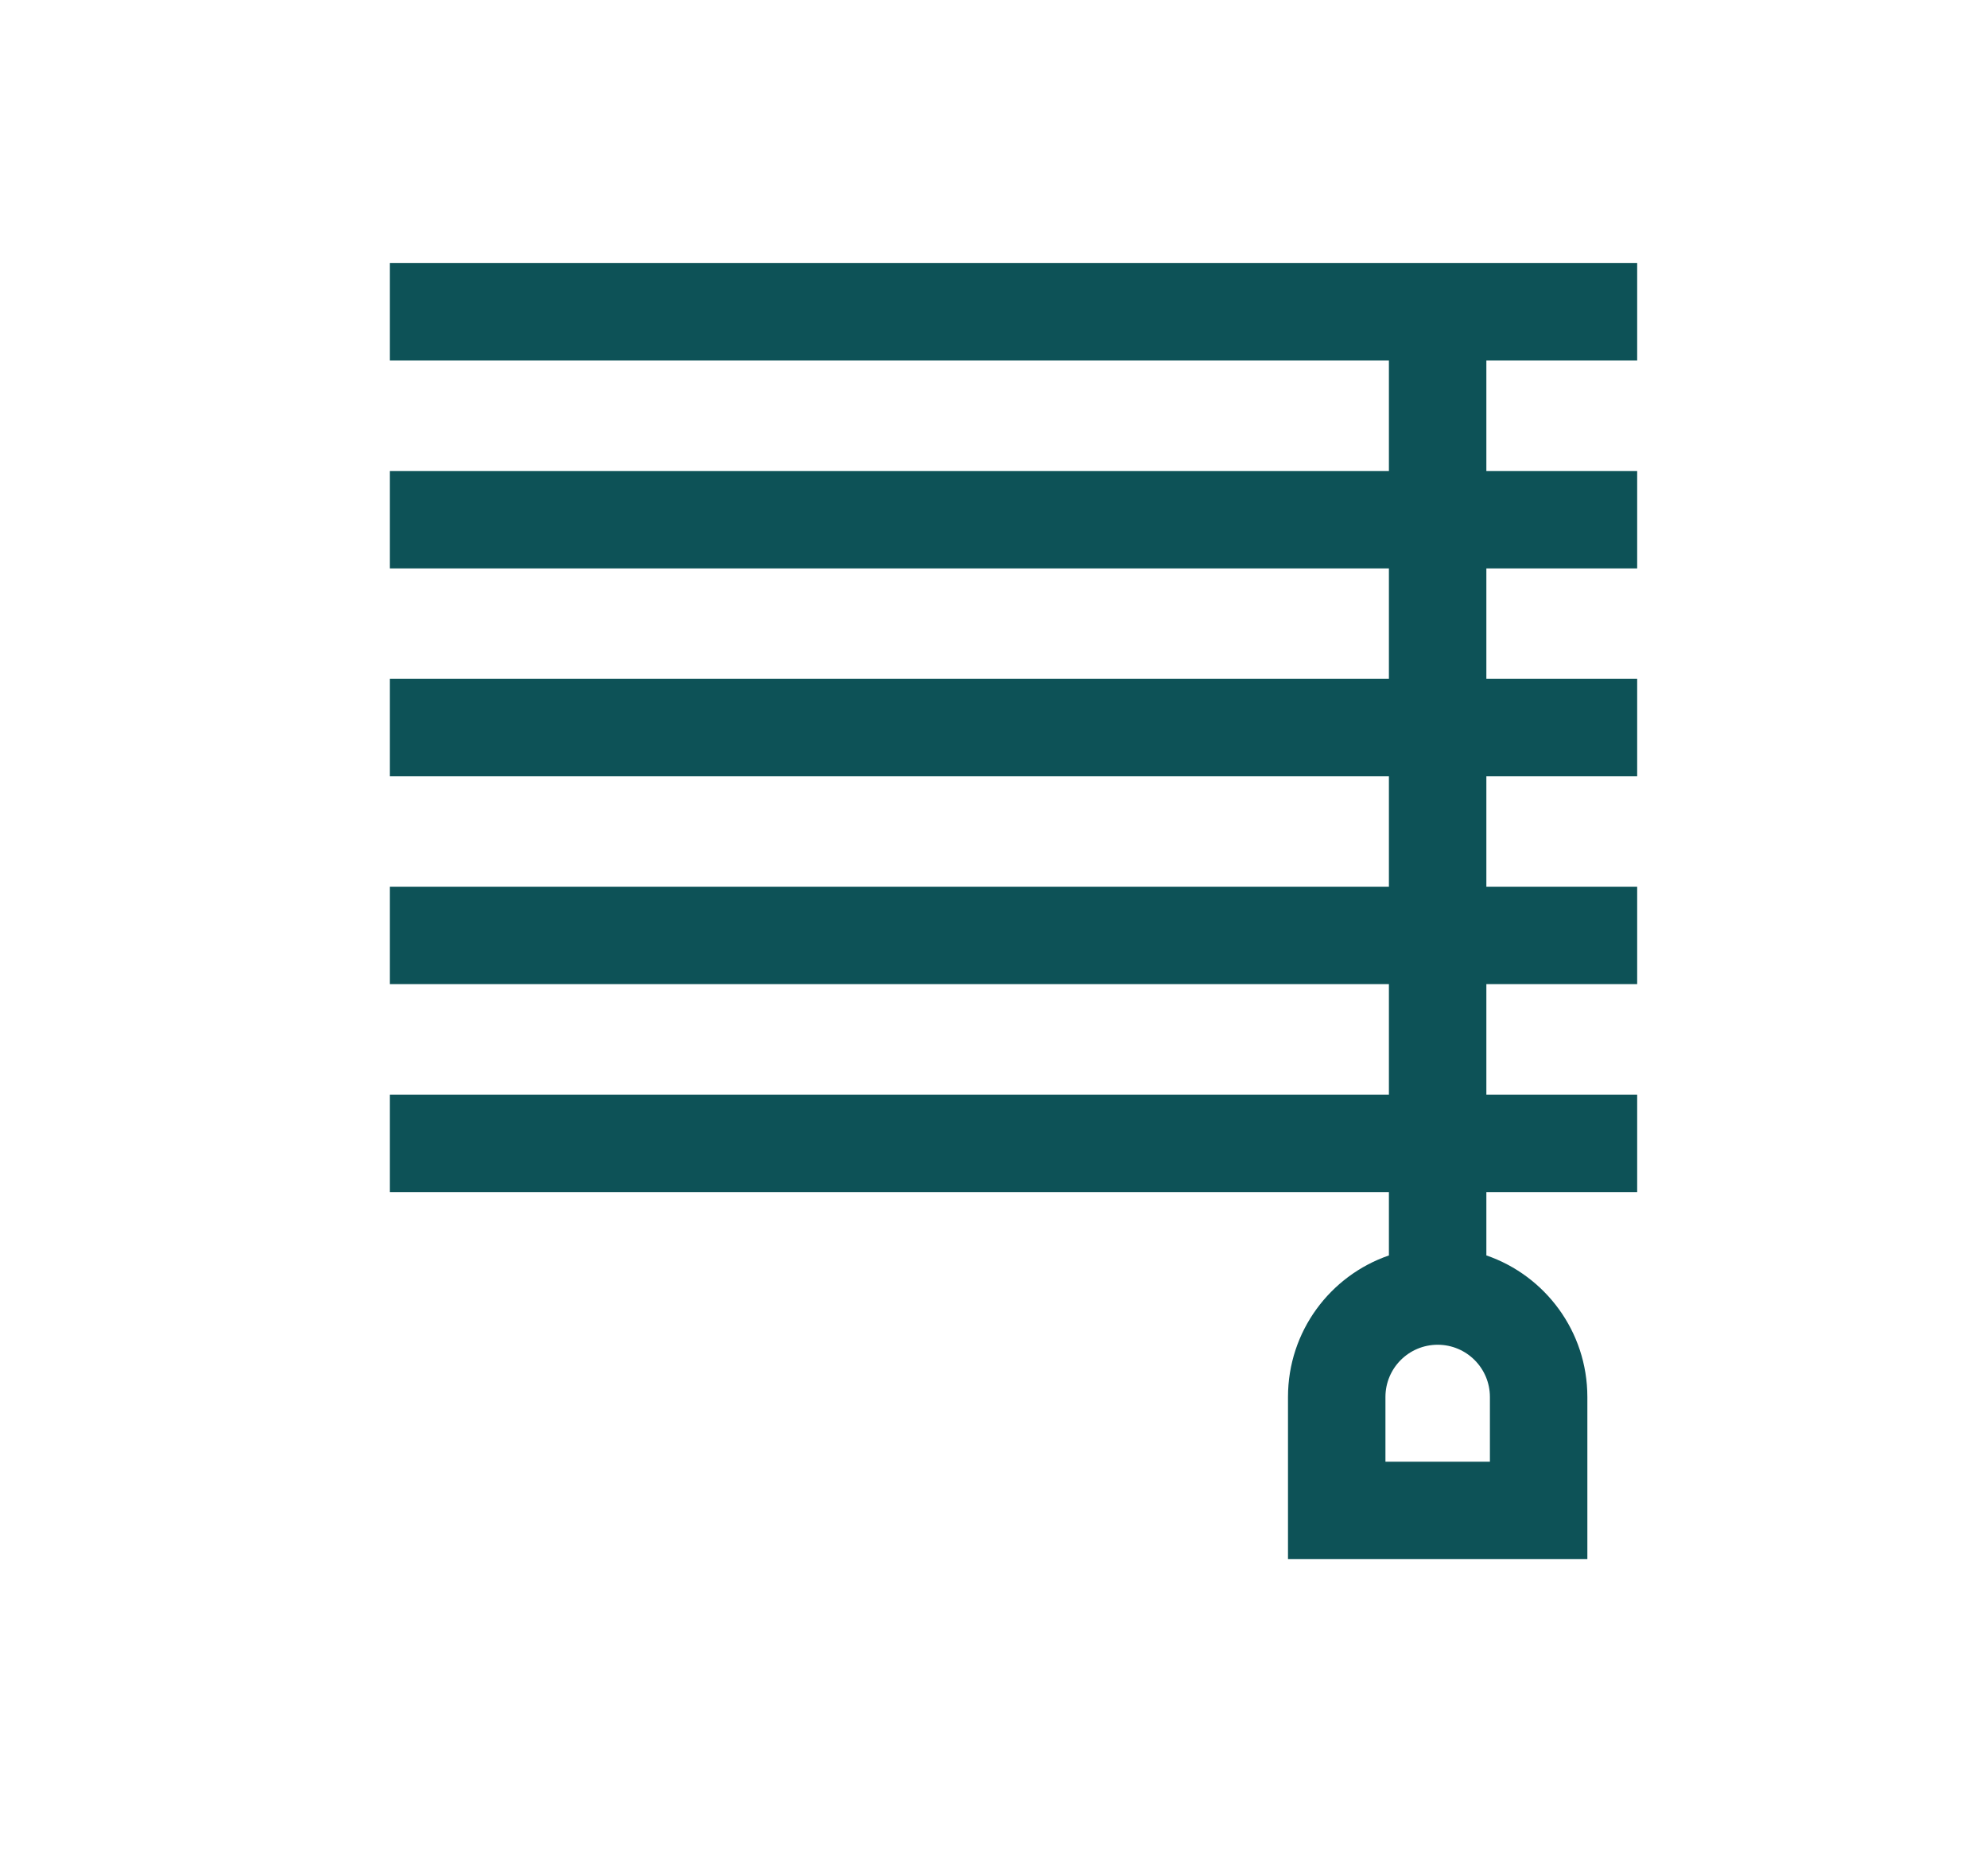
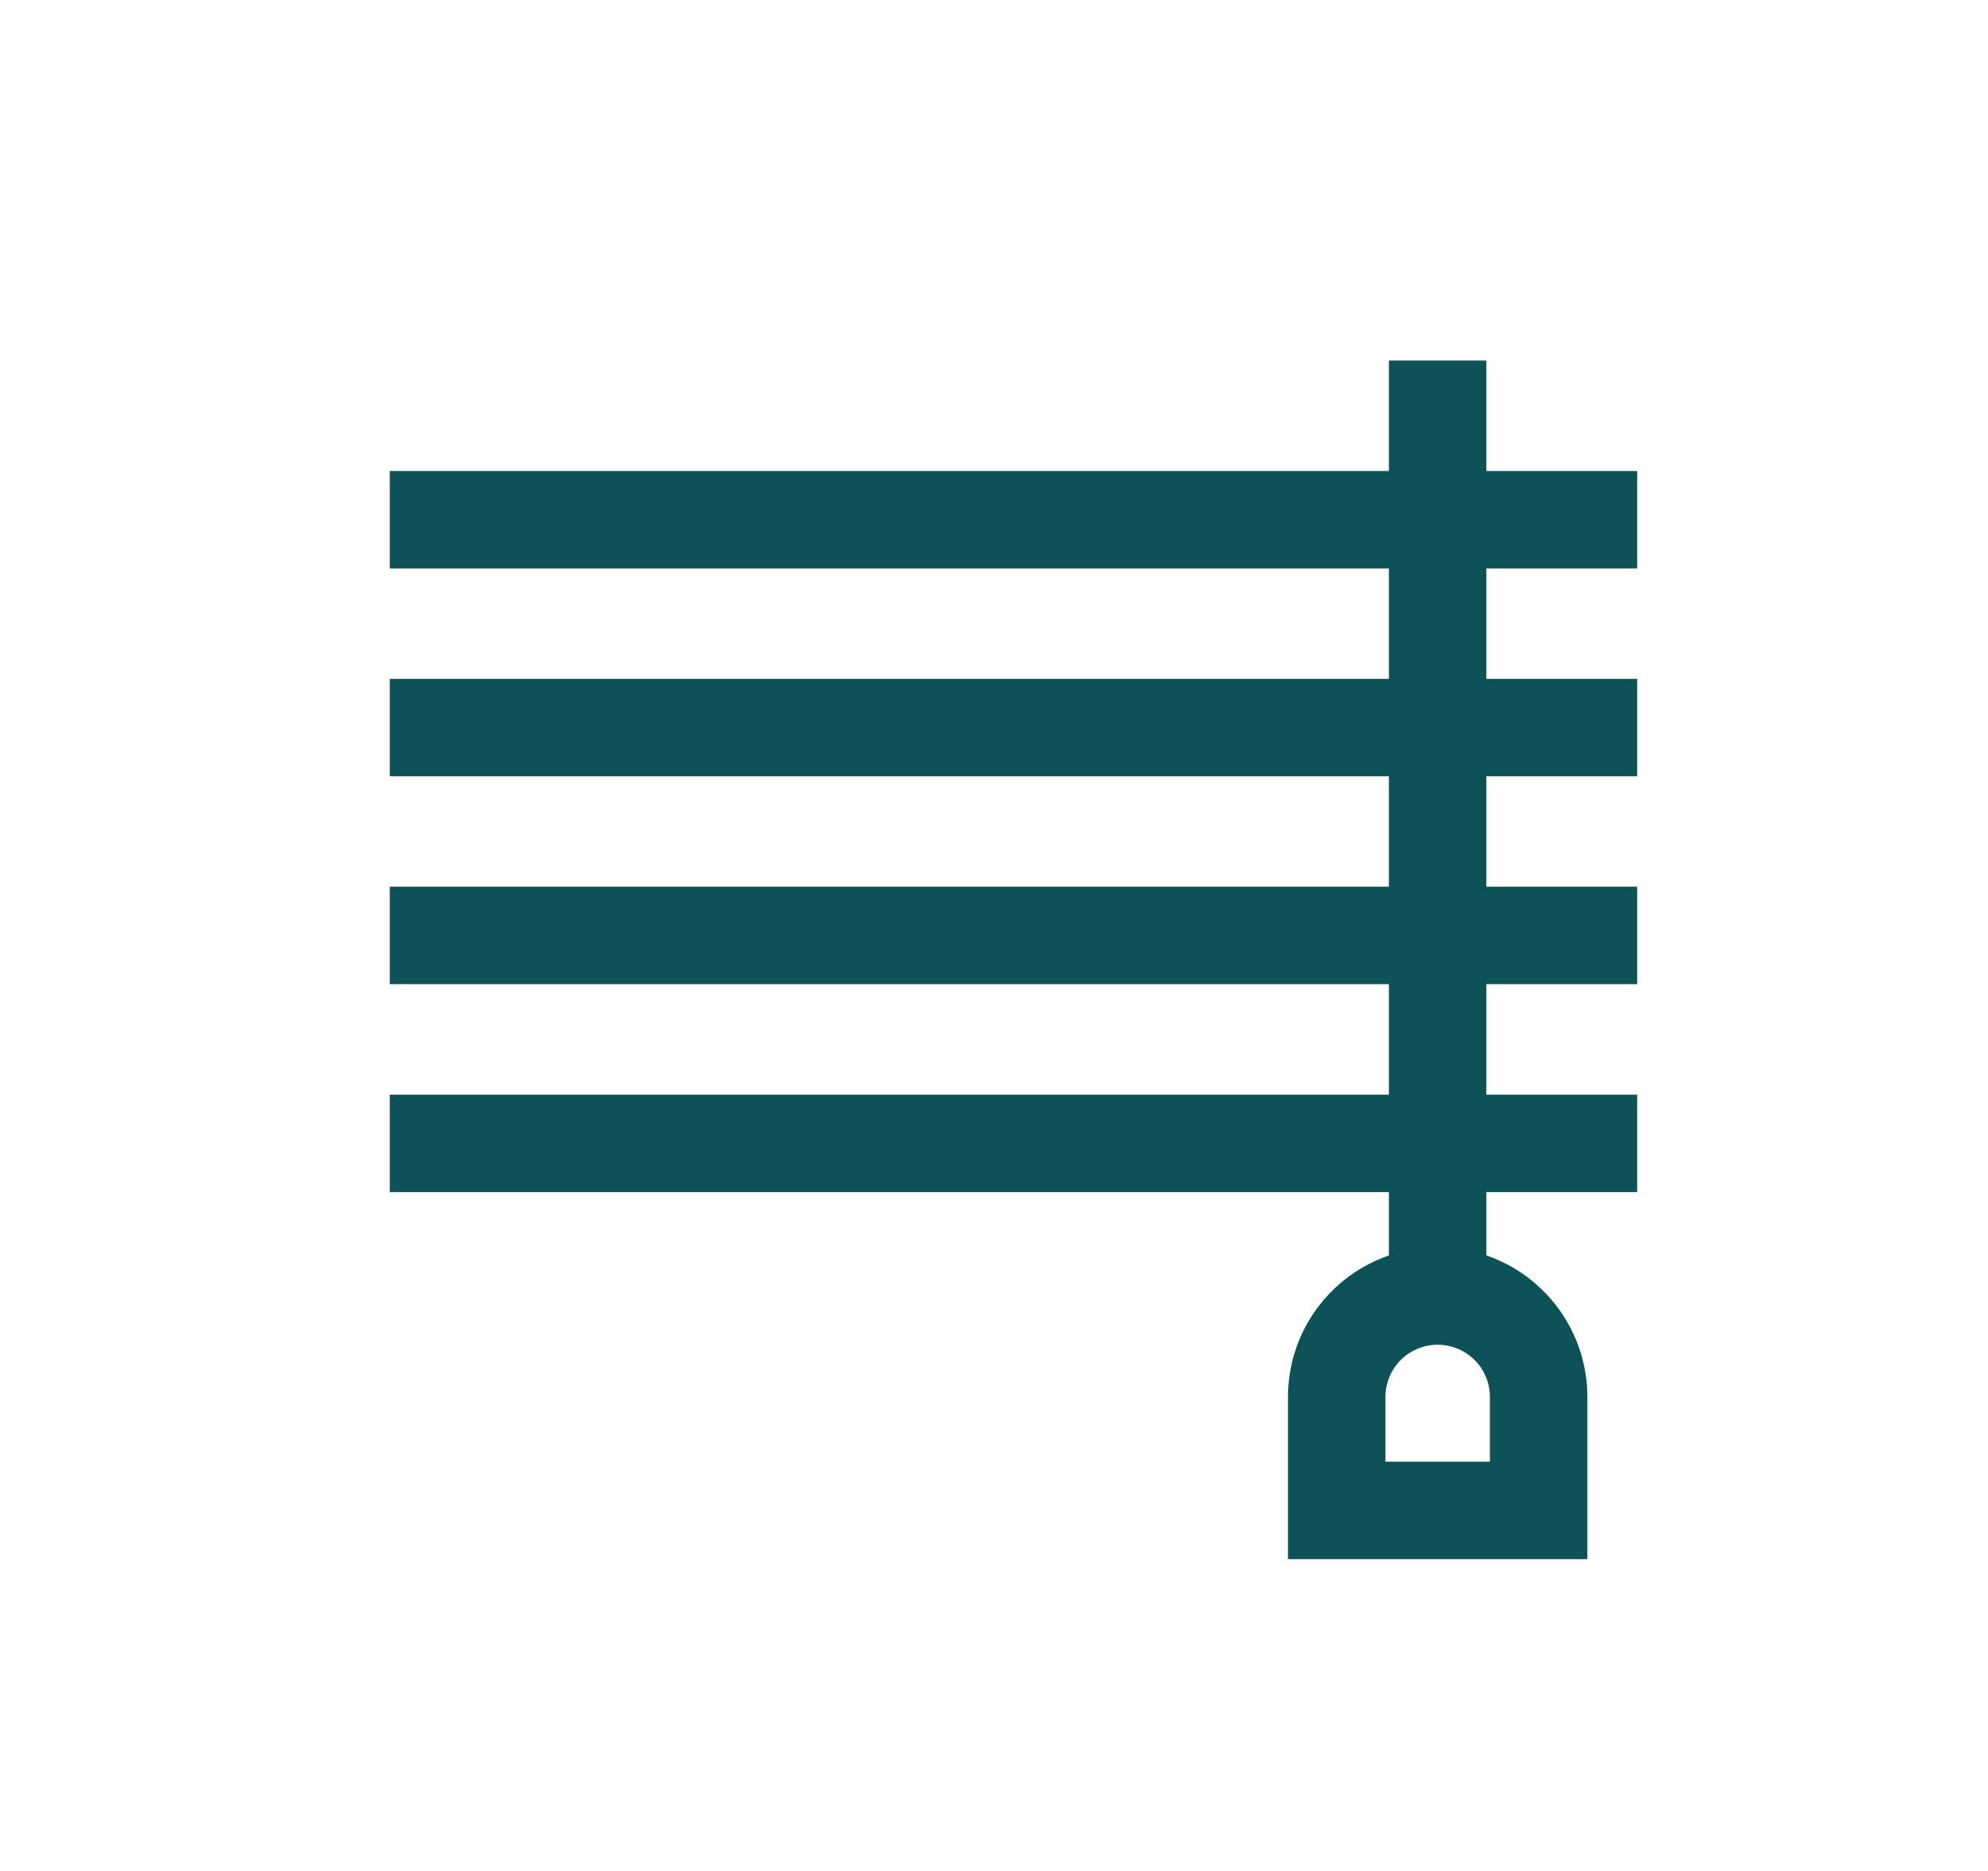
<svg xmlns="http://www.w3.org/2000/svg" width="51" height="48" viewBox="0 0 51 48" fill="none">
-   <path fill-rule="evenodd" clip-rule="evenodd" d="M42 9.25H38.131V12.083H42V14.583H38.131V17.416H42V19.916H38.131L38.131 22.749H42V25.249H38.131V28.084H42V30.584H38.131V32.208C39.638 32.726 40.722 34.157 40.722 35.84V40H33.042V35.84C33.042 34.157 34.124 32.727 35.631 32.209V30.584H10V28.084H35.631V25.249H10V22.749H35.631L35.631 19.916H10V17.416H35.631V14.583H10V12.083H35.631V9.25H10V6.75H42V9.25ZM38.222 35.84V37.5H35.542V35.84C35.542 35.1 36.142 34.5 36.882 34.5C37.622 34.5 38.222 35.1 38.222 35.84Z" fill="#0D5257" />
+   <path fill-rule="evenodd" clip-rule="evenodd" d="M42 9.25H38.131V12.083H42V14.583H38.131V17.416H42V19.916H38.131L38.131 22.749H42V25.249H38.131V28.084H42V30.584H38.131V32.208C39.638 32.726 40.722 34.157 40.722 35.84V40H33.042V35.84C33.042 34.157 34.124 32.727 35.631 32.209V30.584H10V28.084H35.631V25.249H10V22.749H35.631L35.631 19.916H10V17.416H35.631V14.583H10V12.083H35.631V9.25H10V6.75V9.25ZM38.222 35.84V37.5H35.542V35.84C35.542 35.1 36.142 34.5 36.882 34.5C37.622 34.5 38.222 35.1 38.222 35.84Z" fill="#0D5257" />
</svg>